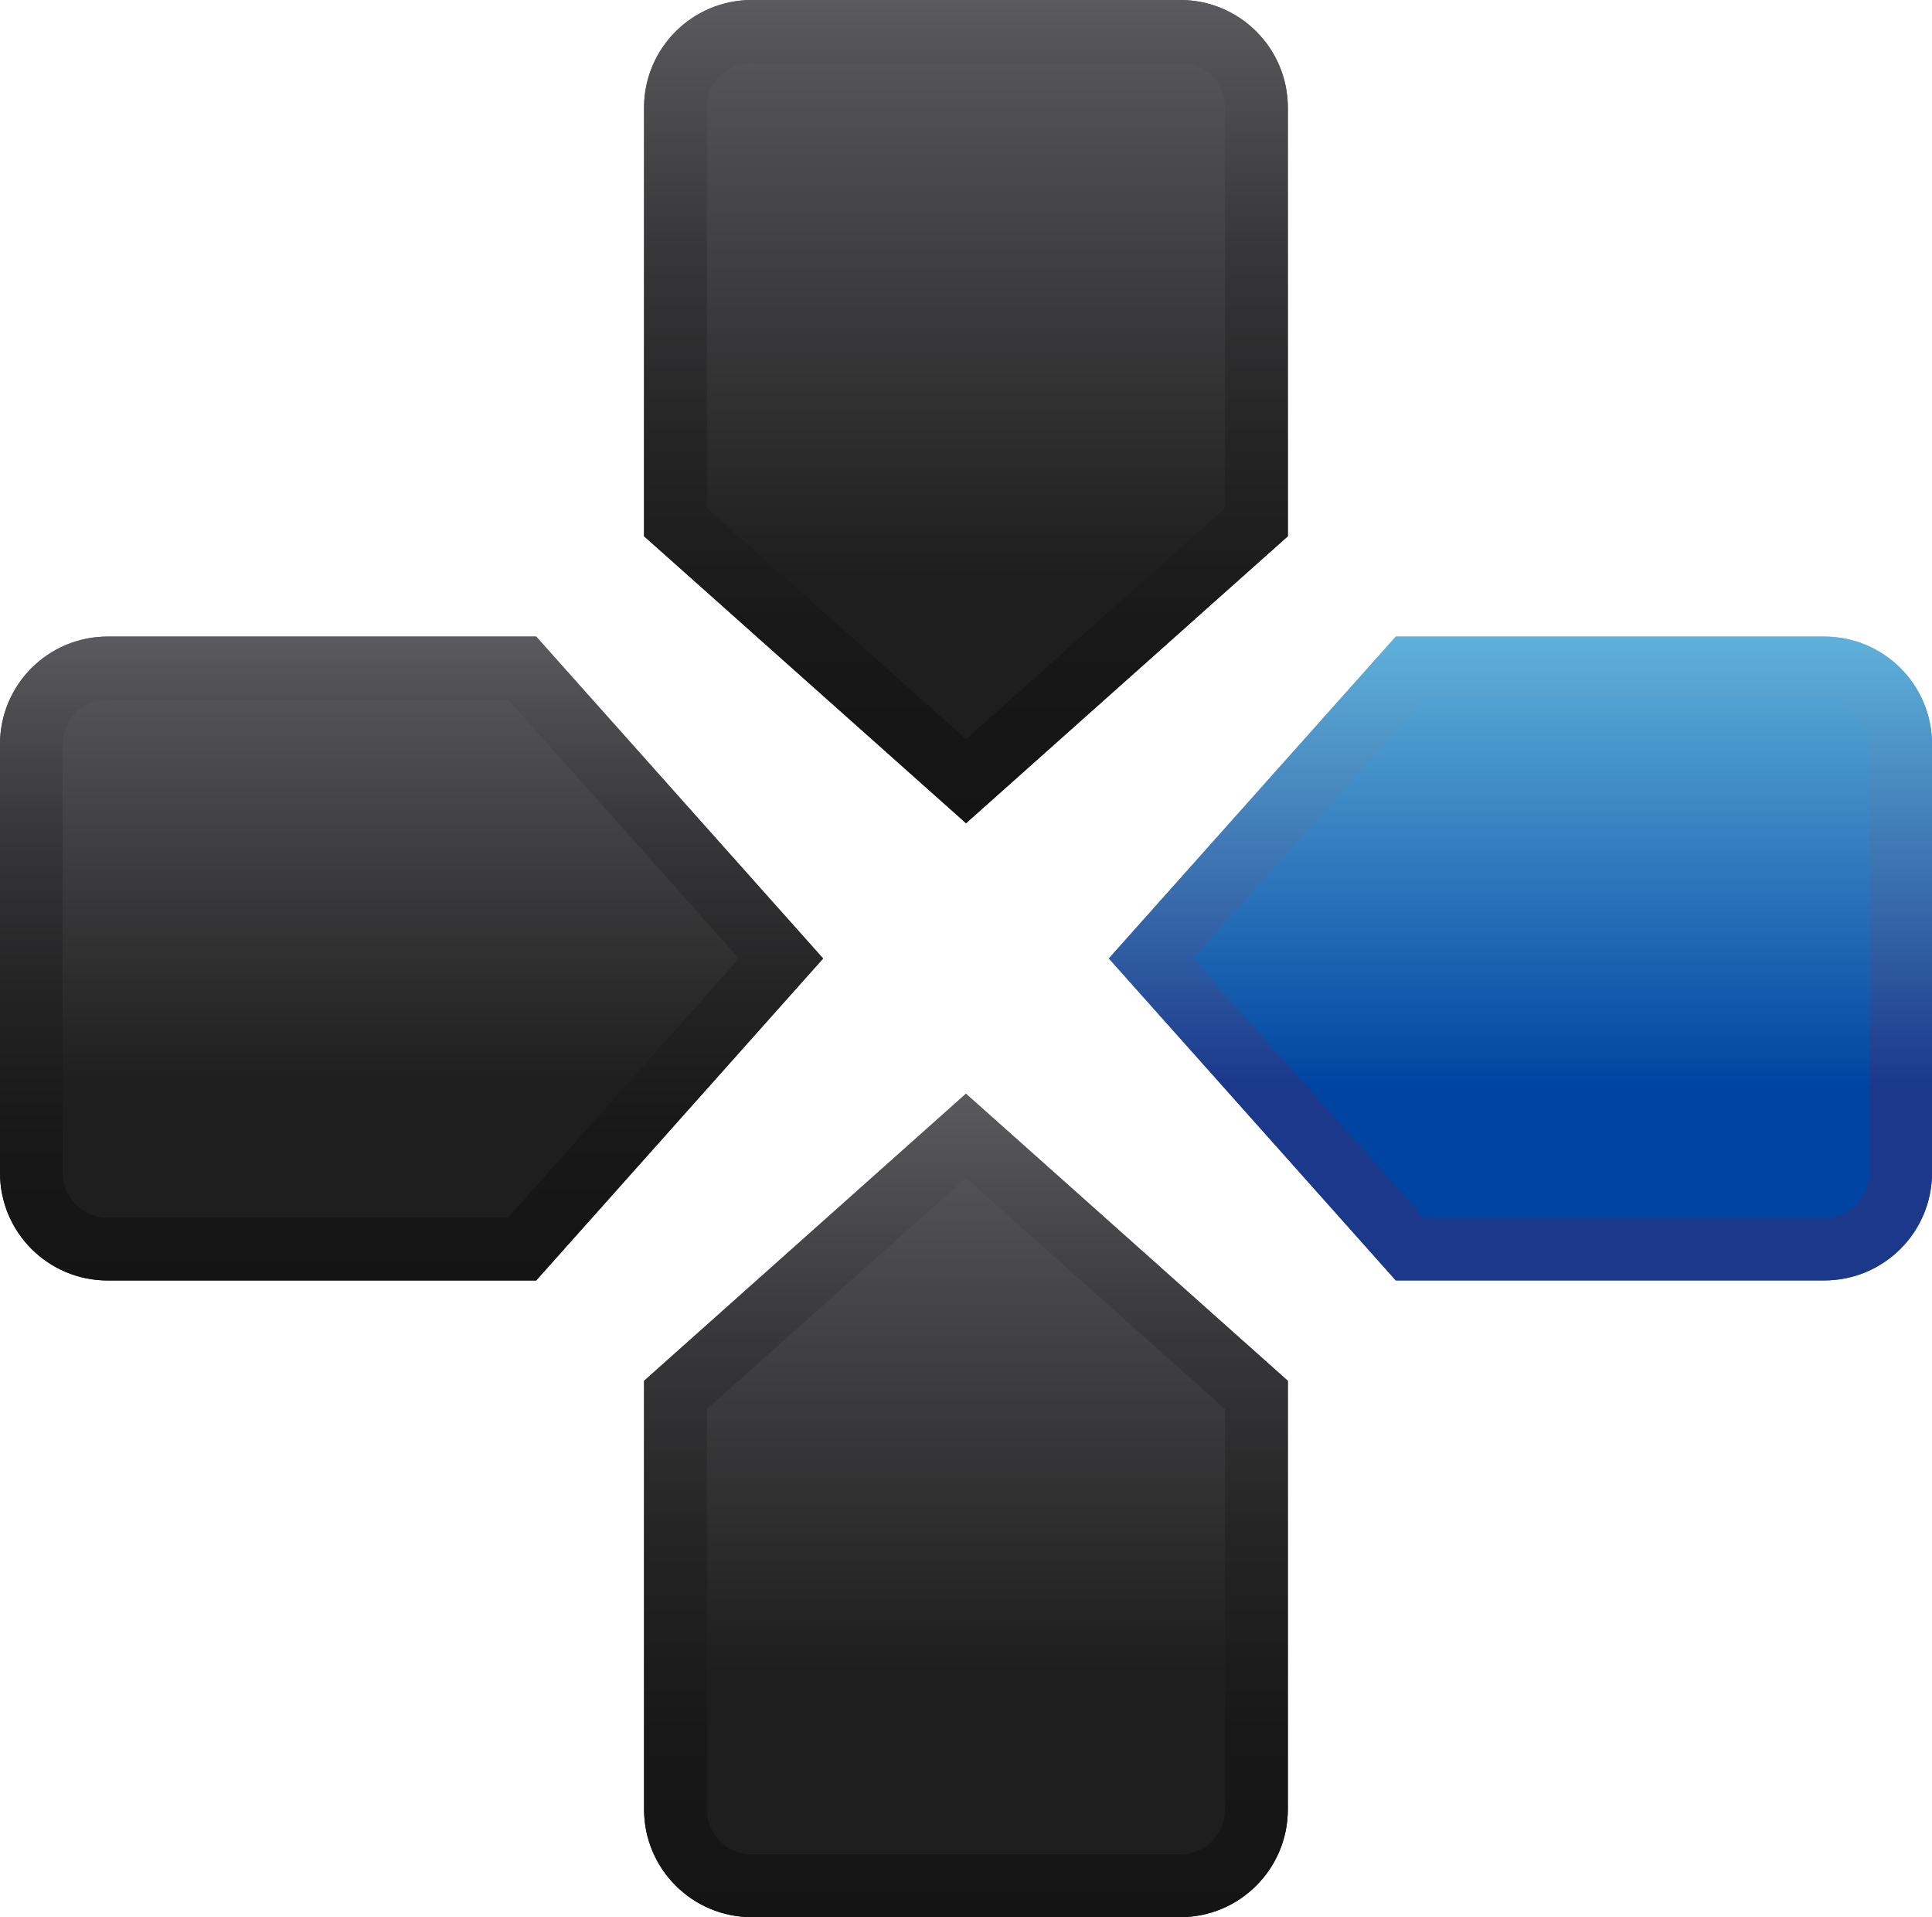
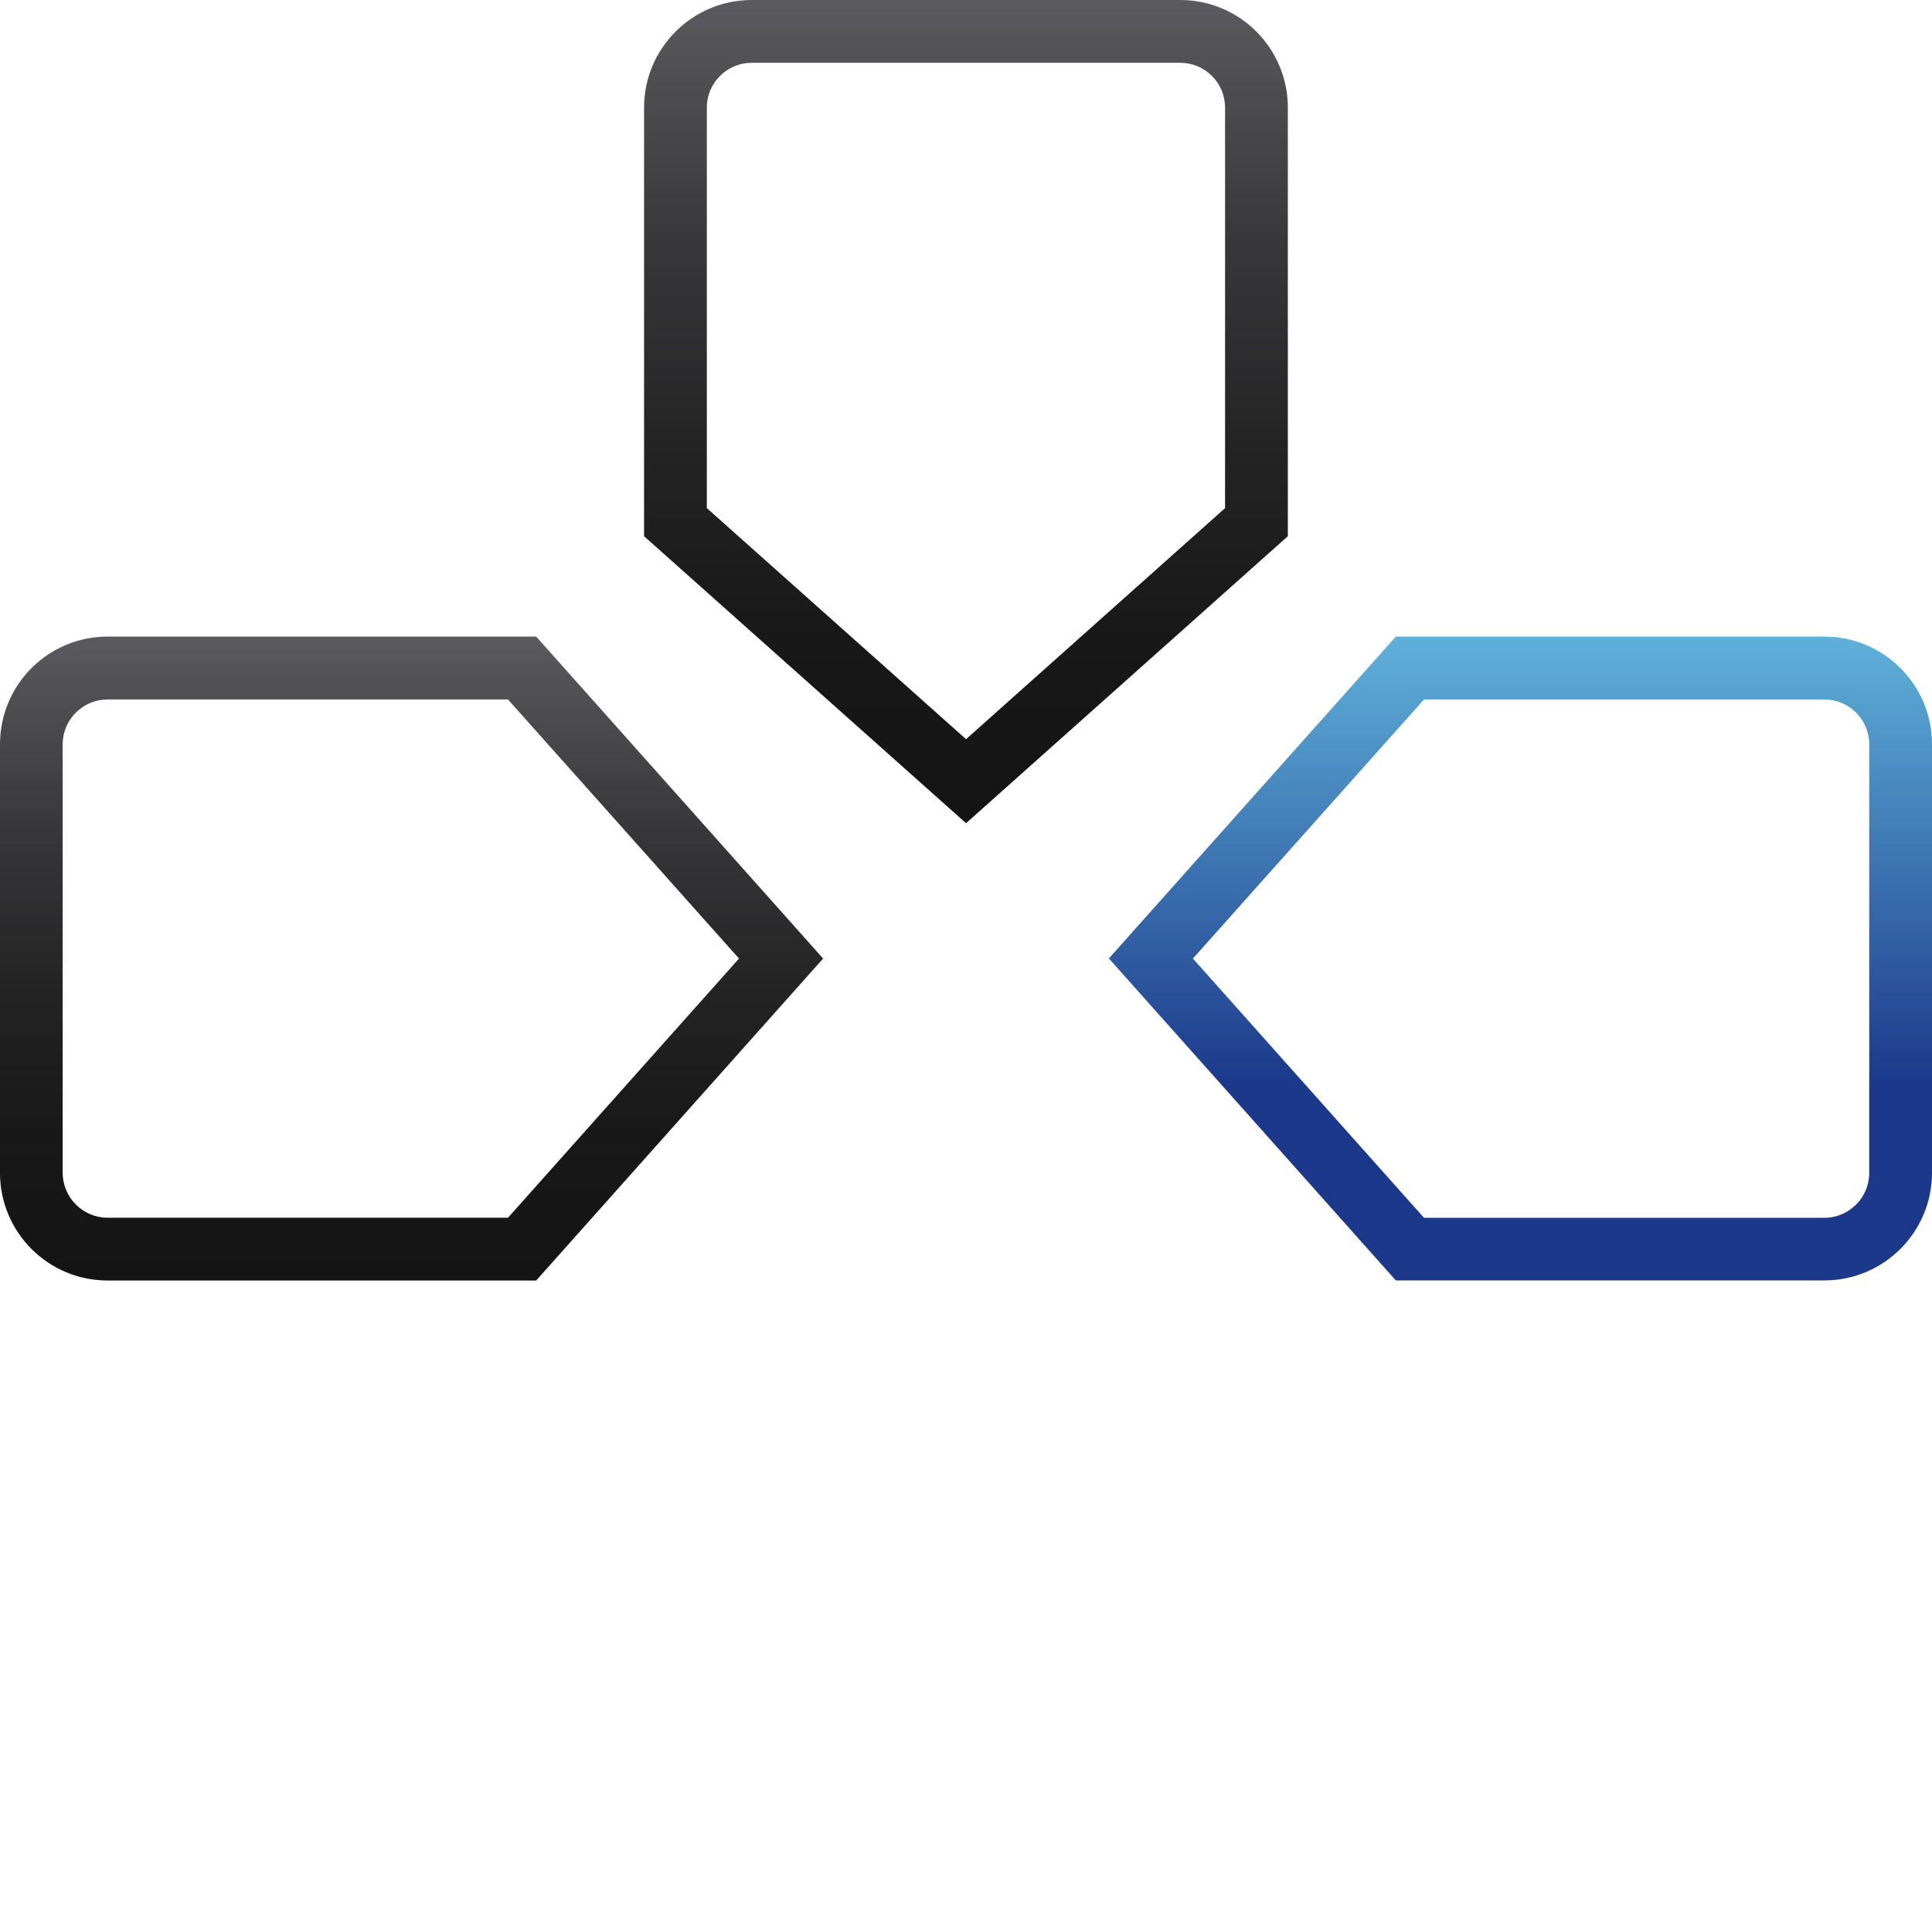
<svg xmlns="http://www.w3.org/2000/svg" version="1.1" id="Capa_1" x="0px" y="0px" width="20.005px" height="19.846px" viewBox="0 0 20.005 19.846" enable-background="new 0 0 20.005 19.846" xml:space="preserve">
  <g>
    <g>
      <linearGradient id="SVGID_1_" gradientUnits="userSpaceOnUse" x1="-103.923" y1="-207.163" x2="-110.588" y2="-207.163" gradientTransform="matrix(0 1 -1 0 -191.419 117.179)">
        <stop offset="0.3" style="stop-color:#0044A1" />
        <stop offset="1" style="stop-color:#5FB1DA" />
      </linearGradient>
-       <path fill="url(#SVGID_1_)" d="M14.453,13.255l-2.971-3.333l2.971-3.332h4.437c0.615,0,1.115,0.498,1.115,1.114v4.437    c0,0.615-0.5,1.114-1.115,1.114H14.453z" />
      <linearGradient id="SVGID_2_" gradientUnits="userSpaceOnUse" x1="15.743" y1="13.255" x2="15.743" y2="6.59">
        <stop offset="0.3" style="stop-color:#1B388A" />
        <stop offset="1" style="stop-color:#5FB1DA" />
      </linearGradient>
      <path fill="url(#SVGID_2_)" d="M18.89,7.241c0.256,0,0.465,0.208,0.465,0.464v4.437c0,0.256-0.209,0.465-0.465,0.465h-4.145    l-2.393-2.684l2.393-2.682H18.89 M18.89,6.59h-4.437l-2.971,3.332l2.971,3.333h4.437c0.615,0,1.115-0.499,1.115-1.114V7.705    C20.005,7.088,19.505,6.59,18.89,6.59L18.89,6.59z" />
    </g>
    <g>
      <linearGradient id="SVGID_3_" gradientUnits="userSpaceOnUse" x1="10.002" y1="8.522" x2="10.002" y2="4.882813e-004">
        <stop offset="0.3" style="stop-color:#1E1E1E" />
        <stop offset="1" style="stop-color:#5B5B5F" />
      </linearGradient>
-       <path fill="url(#SVGID_3_)" d="M13.335,5.551l-3.332,2.971L6.669,5.551V1.114C6.669,0.499,7.169,0,7.784,0h4.437    c0.615,0,1.114,0.499,1.114,1.114V5.551z" />
      <linearGradient id="SVGID_4_" gradientUnits="userSpaceOnUse" x1="10.002" y1="8.522" x2="10.002" y2="4.882813e-004">
        <stop offset="0" style="stop-color:#141414" />
        <stop offset="0.226" style="stop-color:#181818" />
        <stop offset="0.46" style="stop-color:#242425" />
        <stop offset="0.698" style="stop-color:#373739" />
        <stop offset="0.937" style="stop-color:#535356" />
        <stop offset="1" style="stop-color:#5B5B5F" />
      </linearGradient>
      <path fill="url(#SVGID_4_)" d="M12.221,0.65c0.256,0,0.464,0.208,0.464,0.464V5.26l-2.682,2.392L7.319,5.26V1.114    c0-0.256,0.209-0.464,0.465-0.464H12.221 M12.221,0H7.784C7.169,0,6.669,0.499,6.669,1.114v4.437l3.334,2.971l3.332-2.971V1.114    C13.335,0.499,12.836,0,12.221,0L12.221,0z" />
    </g>
    <g>
      <linearGradient id="SVGID_5_" gradientUnits="userSpaceOnUse" x1="-133.269" y1="-298.087" x2="-133.269" y2="-289.564" gradientTransform="matrix(-1 0 0 -1 -123.266 -278.241)">
        <stop offset="0.3" style="stop-color:#1E1E1E" />
        <stop offset="1" style="stop-color:#5B5B5F" />
      </linearGradient>
-       <path fill="url(#SVGID_5_)" d="M6.669,14.294l3.333-2.972l3.333,2.972v4.437c0,0.615-0.499,1.115-1.114,1.115H7.784    c-0.615,0-1.115-0.5-1.115-1.115V14.294z" />
      <linearGradient id="SVGID_6_" gradientUnits="userSpaceOnUse" x1="10.002" y1="19.846" x2="10.002" y2="11.323">
        <stop offset="0" style="stop-color:#141414" />
        <stop offset="0.226" style="stop-color:#181818" />
        <stop offset="0.46" style="stop-color:#242425" />
        <stop offset="0.698" style="stop-color:#373739" />
        <stop offset="0.937" style="stop-color:#535356" />
        <stop offset="1" style="stop-color:#5B5B5F" />
      </linearGradient>
-       <path fill="url(#SVGID_6_)" d="M10.002,12.194l2.683,2.393v4.145c0,0.256-0.208,0.465-0.464,0.465H7.784    c-0.256,0-0.465-0.209-0.465-0.465v-4.145L10.002,12.194 M10.002,11.323l-3.333,2.972v4.437c0,0.615,0.5,1.115,1.115,1.115h4.437    c0.615,0,1.114-0.5,1.114-1.115v-4.437L10.002,11.323L10.002,11.323z" />
    </g>
    <g>
      <linearGradient id="SVGID_7_" gradientUnits="userSpaceOnUse" x1="-18.676" y1="-59.227" x2="-12.011" y2="-59.227" gradientTransform="matrix(0 -1 1 0 63.488 -5.42)">
        <stop offset="0.3" style="stop-color:#1E1E1E" />
        <stop offset="1" style="stop-color:#5B5B5F" />
      </linearGradient>
-       <path fill="url(#SVGID_7_)" d="M5.552,6.59l2.971,3.332l-2.971,3.333H1.114C0.499,13.255,0,12.756,0,12.141V7.705    C0,7.088,0.499,6.59,1.114,6.59H5.552z" />
      <linearGradient id="SVGID_8_" gradientUnits="userSpaceOnUse" x1="4.261" y1="13.255" x2="4.261" y2="6.59">
        <stop offset="0" style="stop-color:#141414" />
        <stop offset="0.226" style="stop-color:#181818" />
        <stop offset="0.46" style="stop-color:#242425" />
        <stop offset="0.698" style="stop-color:#373739" />
        <stop offset="0.937" style="stop-color:#535356" />
        <stop offset="1" style="stop-color:#5B5B5F" />
      </linearGradient>
      <path fill="url(#SVGID_8_)" d="M5.26,7.241l2.392,2.682L5.26,12.606H1.114c-0.256,0-0.465-0.209-0.465-0.465V7.705    c0-0.257,0.209-0.464,0.465-0.464H5.26 M5.552,6.59H1.114C0.499,6.59,0,7.088,0,7.705v4.437c0,0.615,0.499,1.114,1.114,1.114    h4.438l2.971-3.333L5.552,6.59L5.552,6.59z" />
    </g>
  </g>
</svg>